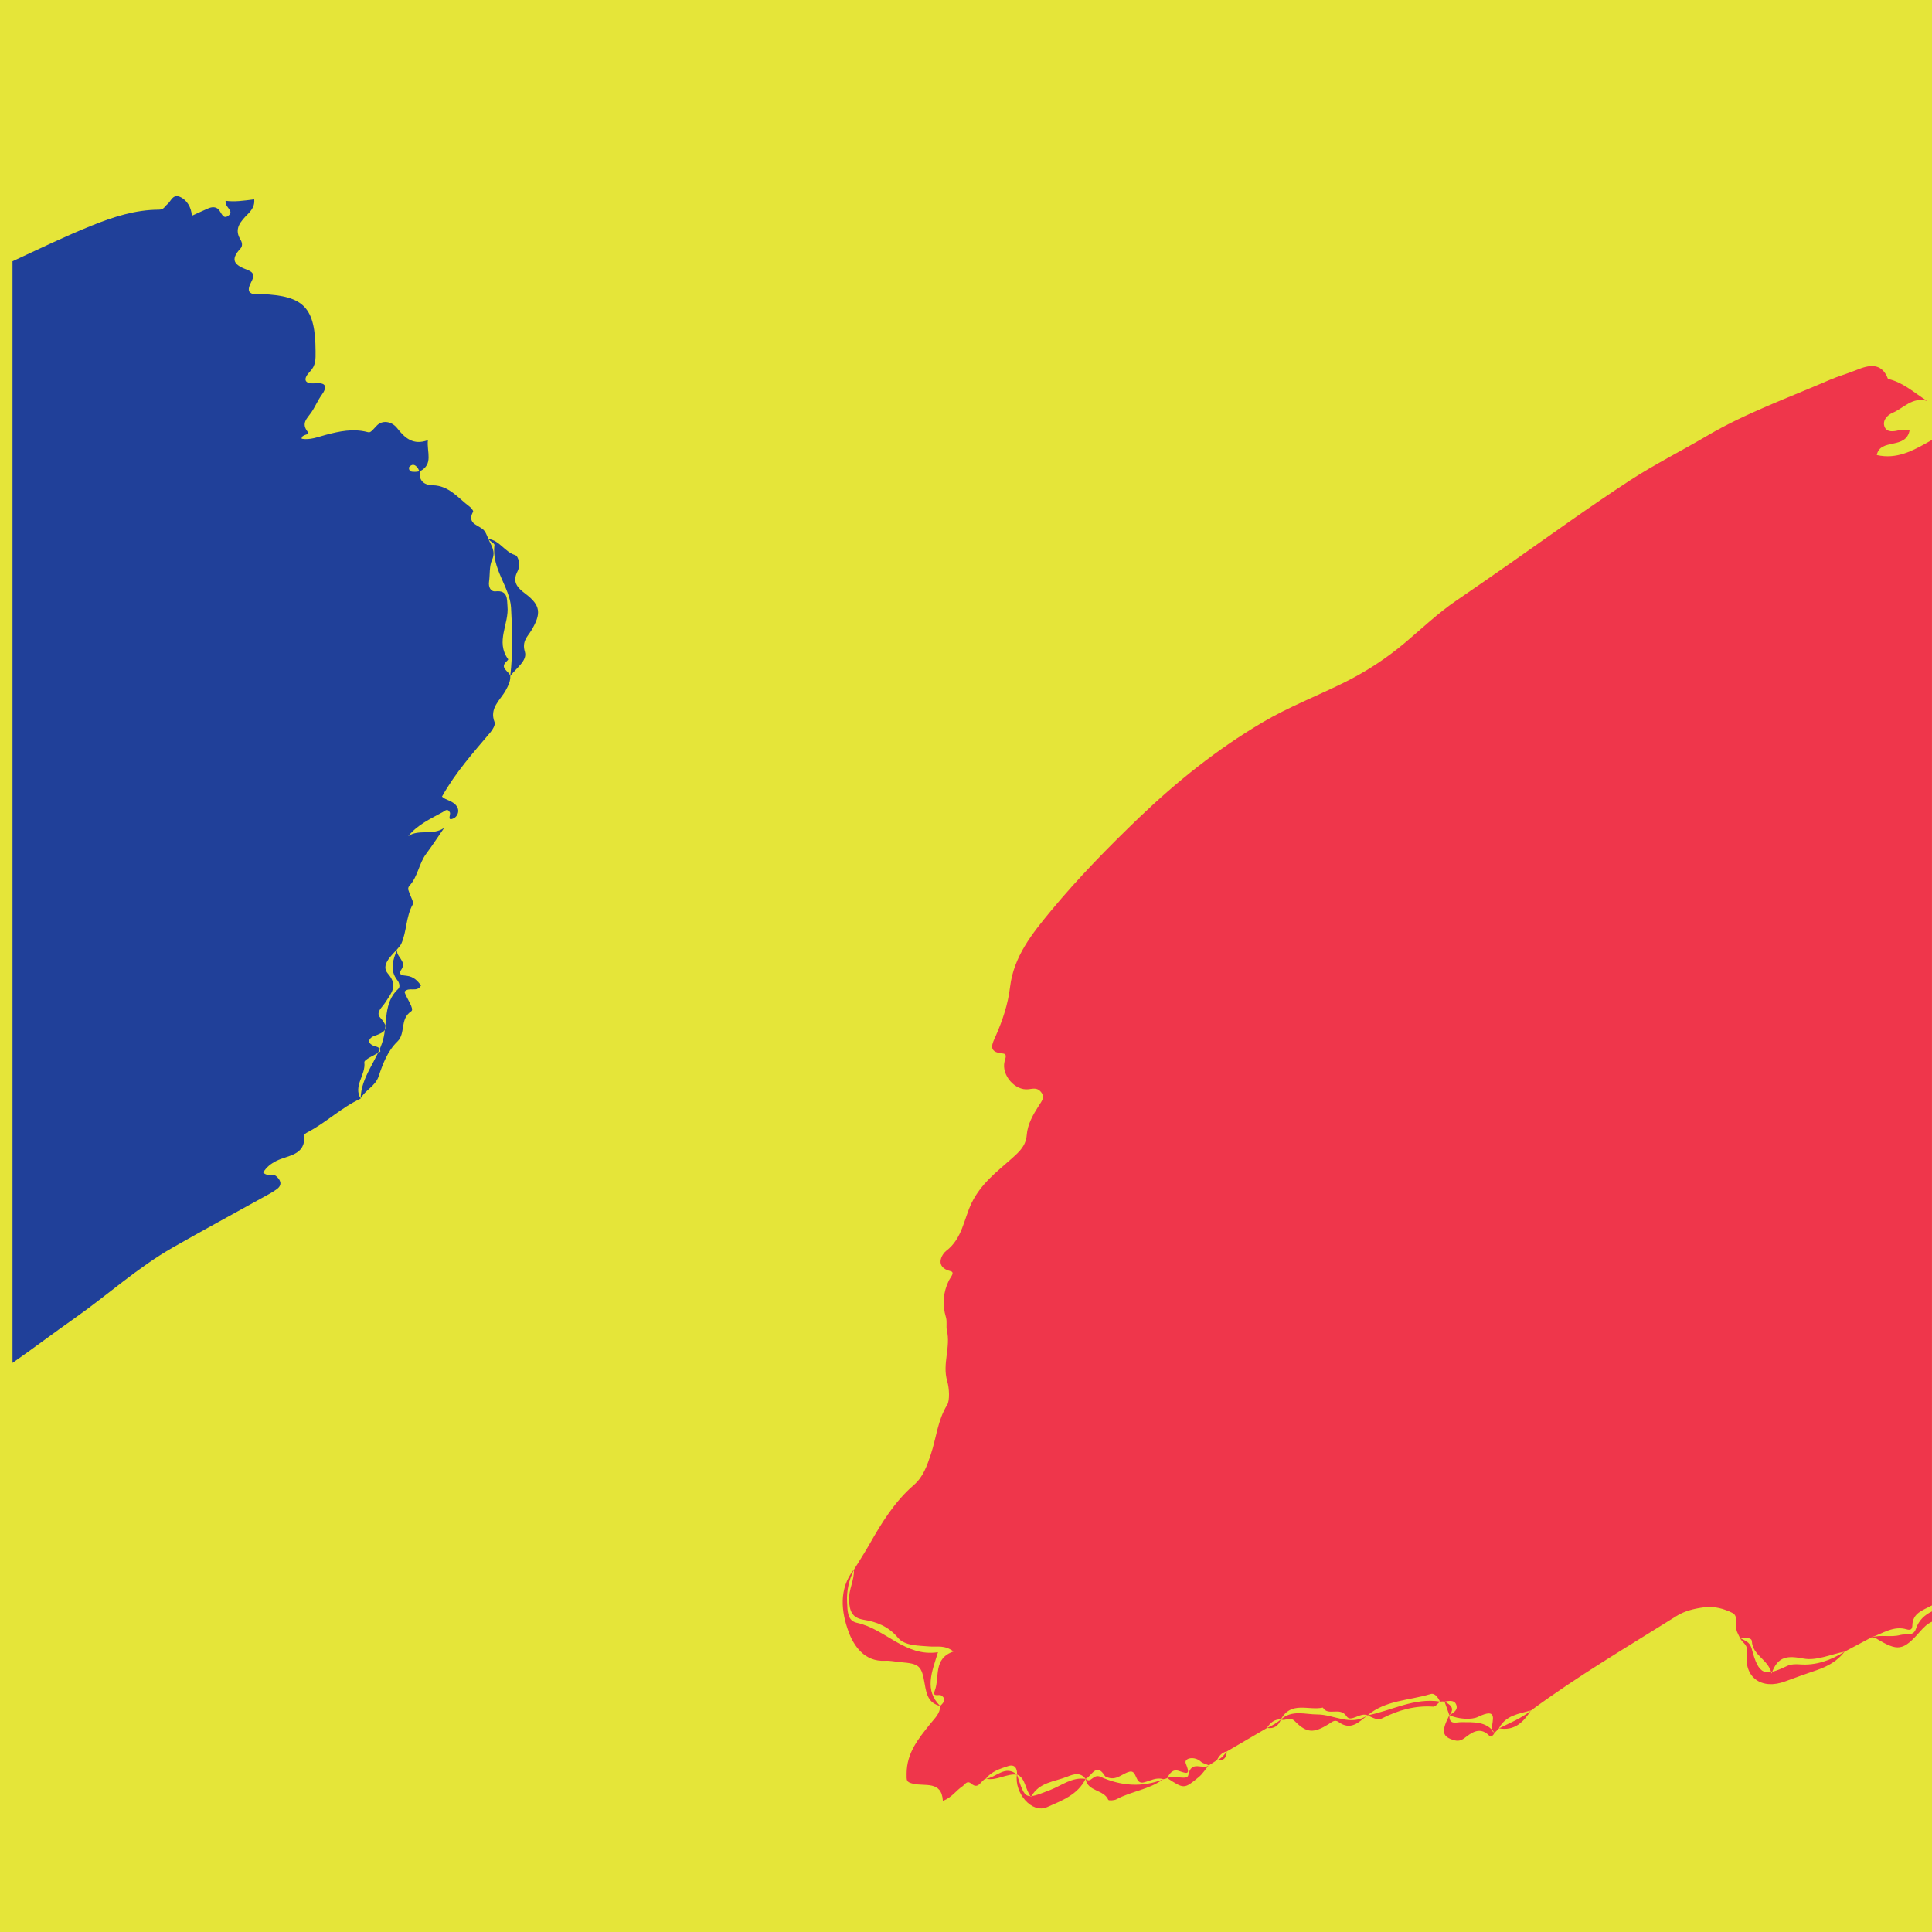
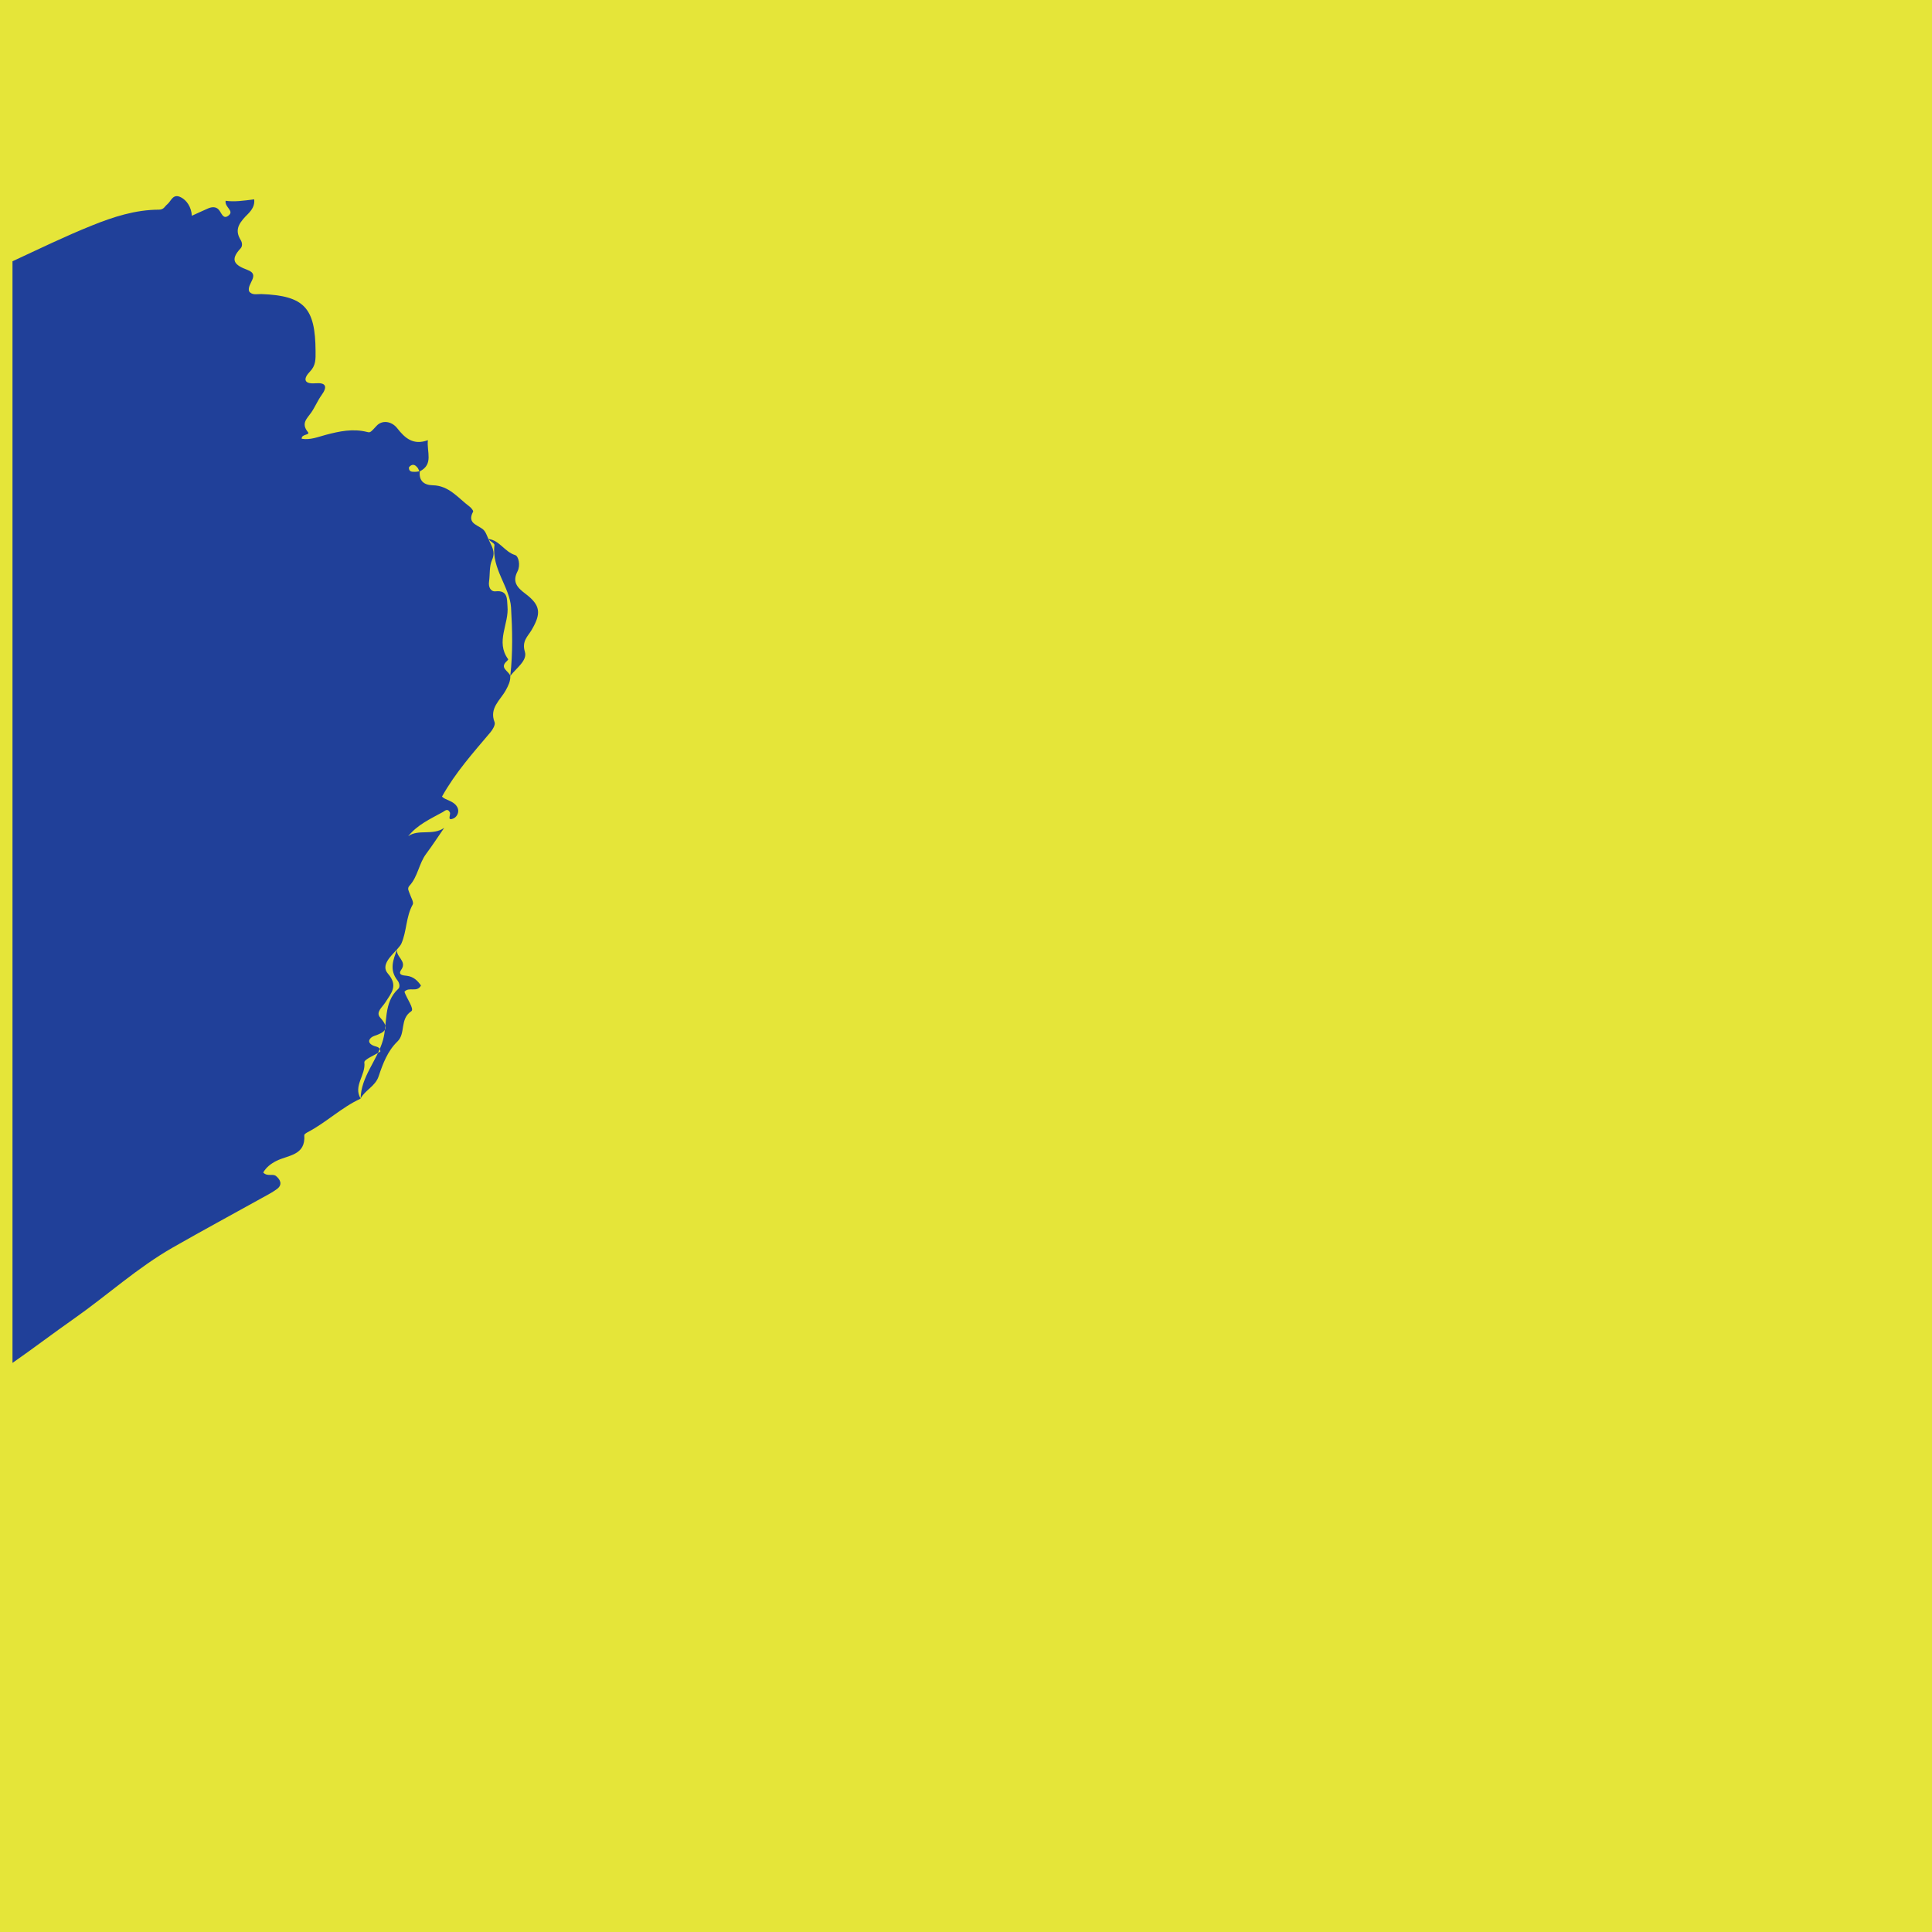
<svg xmlns="http://www.w3.org/2000/svg" version="1.1" id="Layer_1" x="0px" y="0px" width="153.07px" height="153.07px" viewBox="0 0 153.07 153.07" enable-background="new 0 0 153.07 153.07" xml:space="preserve">
  <g>
    <path fill="#E5E539" d="M153.07,153.07H0V0h153.07V153.07z" />
  </g>
-   <path id="XMLID_22_" fill="#EF364B" d="M153.067,127.67c-0.56,0.272-1.039,0.673-1.276,1.394c-0.201,0.606-0.797,0.354-1.229,0.473  c-0.757,0.208-1.537-0.047-2.281,0.188c-0.71,0.377-1.422,0.756-2.132,1.134c-1.087,0.675-2.241,1.106-3.55,1.008  c-0.357-0.025-0.708-0.021-1.048,0.143c-1.768,0.848-2.215,0.684-2.756-1.354c-0.168-0.63-0.572-0.654-0.938-0.886  c-0.078-0.16-0.166-0.318-0.232-0.484c-0.201-0.489,0.15-1.233-0.365-1.495c-0.666-0.336-1.438-0.548-2.231-0.447  c-0.773,0.099-1.545,0.279-2.199,0.69c-3.882,2.437-7.838,4.758-11.529,7.486c-0.762,0.624-1.674,0.979-2.536,1.417  c-0.119,0.118-0.237,0.237-0.354,0.356c-0.664-0.94-1.652-0.834-2.625-0.849c-0.377-0.006-1.007,0.265-0.945-0.555l-0.002,0.002  c0.457-0.566,0.063-0.828-0.381-1.074l-0.177-0.014l-0.176,0.014c-2.047-0.33-3.833,0.71-5.746,1.088h-0.001  c-1.345,0.894-2.658-0.069-3.988-0.071c-0.981-0.002-2.004-0.386-2.875,0.395l-0.001,0.001c-0.34,0.272-0.706,0.502-1.108,0.674  l-3.188,1.863c-0.208,0.278-0.418,0.557-0.765,0.68c-0.22,0.141-0.438,0.279-0.658,0.418c-0.446,0.397-1.404-0.468-1.625,0.771  c-0.08,0.455-1.11-0.026-1.666,0.242c-0.1,0.043-0.202,0.071-0.312,0.087c-1.685,0.683-3.396,0.521-4.971-0.188  c-0.605-0.271-0.757,0.559-1.183,0.165l-0.003-0.001c-1.073-0.168-1.896,0.523-2.8,0.874c-1.996,0.771-1.977,0.825-2.641-1.213  c-0.938-0.803-1.64,0.239-2.462,0.323c-0.396,0.103-0.557,0.896-1.151,0.397c-0.359-0.301-0.507,0.073-0.721,0.216  c-0.494,0.323-0.818,0.87-1.537,1.146c-0.089-1.63-1.445-1.135-2.355-1.361c-0.559-0.142-0.516-0.236-0.518-0.778  c-0.004-1.682,0.953-2.813,1.899-3.998c0.33-0.411,0.752-0.783,0.764-1.377c-1.277-1.274-0.673-2.666-0.178-4.267  c-2.592,0.396-4.151-1.837-6.424-2.331c-0.775-0.168-0.739-0.953-0.777-1.632c-0.052-0.919,0.156-1.762,0.542-2.577  c0.406-0.664,0.832-1.315,1.217-1.991c0.977-1.72,2.001-3.396,3.521-4.711c0.749-0.646,1.045-1.507,1.358-2.444  c0.432-1.29,0.534-2.688,1.292-3.911c0.213-0.346,0.17-1.317,0.005-1.871c-0.412-1.374,0.293-2.698-0.032-4.051  c-0.068-0.287,0.034-0.662-0.072-1.019c-0.301-0.995-0.224-1.979,0.238-2.923c0.119-0.242,0.502-0.634,0.132-0.727  c-1.331-0.328-0.664-1.375-0.355-1.606c1.29-0.973,1.411-2.555,2.023-3.806c0.767-1.563,2.016-2.479,3.186-3.524  c0.617-0.551,1.107-0.998,1.179-1.862c0.068-0.851,0.496-1.595,0.951-2.308c0.222-0.349,0.535-0.683,0.153-1.121  c-0.284-0.325-0.603-0.233-0.976-0.188c-1.057,0.128-2.136-1.113-1.891-2.179c0.07-0.308,0.26-0.625-0.179-0.662  c-1.194-0.1-0.766-0.817-0.521-1.371c0.55-1.251,0.977-2.516,1.14-3.889c0.29-2.41,1.728-4.208,3.229-6.021  c2.179-2.63,4.566-5.069,7.013-7.415c2.957-2.833,6.167-5.407,9.737-7.517c2.072-1.225,4.285-2.081,6.42-3.133  c1.753-0.862,3.414-1.938,4.918-3.213c1.315-1.112,2.591-2.323,3.987-3.28c1.469-1.009,2.938-2.021,4.398-3.046  c3.127-2.192,6.225-4.437,9.423-6.521c1.949-1.27,4.052-2.317,6.058-3.502c3.104-1.83,6.472-3.026,9.746-4.448  c0.683-0.298,1.41-0.496,2.106-0.78c0.959-0.39,2.003-0.672,2.525,0.7c1.188,0.261,2.059,1.088,3.093,1.739  c-1.162-0.336-1.854,0.576-2.737,0.949c-0.431,0.183-0.839,0.639-0.614,1.139c0.182,0.404,0.688,0.351,1.121,0.237  c0.219-0.059,0.467-0.011,0.851-0.011c-0.282,1.577-2.334,0.613-2.604,1.975c1.571,0.363,2.854-0.334,4.157-1.073  c0.071-0.04,0.144-0.081,0.216-0.121L153.067,127.67L153.067,127.67z M153.067,127.195c-0.014,0.008-0.026,0.012-0.042,0.02  c-0.664,0.366-1.488,0.568-1.512,1.563c-0.007,0.28-0.113,0.414-0.451,0.313c-1.035-0.31-1.878,0.318-2.784,0.632  c0.116,0.024,0.253,0.021,0.351,0.079c1.738,1.05,2.136,1.016,3.512-0.558c0.281-0.322,0.574-0.604,0.93-0.76L153.067,127.195  L153.067,127.195z M67.226,129.268c0.396,1.082,1.242,2.416,2.911,2.313c0.405-0.024,0.817,0.077,1.229,0.111  c1.473,0.126,1.651,0.267,1.899,1.735c0.135,0.794,0.295,1.521,1.224,1.732c0.281-0.254,0.519-0.545,0.085-0.83  c-0.185-0.121-0.725,0.177-0.513-0.381c0.41-1.072-0.153-2.545,1.485-3.102c-0.696-0.536-1.308-0.349-1.876-0.396  c-0.892-0.076-1.979-0.043-2.521-0.688c-0.769-0.914-1.685-1.261-2.732-1.433c-0.922-0.151-1.104-0.705-1.149-1.517  c-0.05-0.861,0.439-1.614,0.383-2.463C66.427,125.895,66.663,127.719,67.226,129.268z M138.412,130.938  c-0.277,1.973,1.168,2.98,3.041,2.27c0.832-0.315,1.678-0.604,2.52-0.896c0.854-0.297,1.615-0.724,2.176-1.455  c-1.091,0.21-2.239,0.742-3.256,0.55c-1.237-0.233-2.044-0.229-2.534,1.188c-0.244-1.124-1.496-1.416-1.56-2.559  c-0.018-0.335-0.594-0.262-0.942-0.27C138.015,130.157,138.506,130.264,138.412,130.938z M82.956,143.178  c1.136-0.506,2.431-0.967,3.055-2.242c-0.428-0.553-0.943-0.38-1.458-0.171c-1.015,0.409-2.222,0.422-2.87,1.604  c-0.504-0.666-0.41-1.479-1.113-1.777C80.351,142.077,81.765,143.71,82.956,143.178z M87.807,142.599  c0.029,0.069,0.471,0.055,0.652-0.046c1.188-0.642,2.599-0.768,3.706-1.593c-0.558-0.169-1.032,0.133-1.54,0.257  c-0.729,0.181-0.512-0.992-1.125-0.851c-0.552,0.128-0.988,0.672-1.645,0.489c-0.11-0.03-0.263-0.063-0.313-0.146  c-0.69-1.116-1.042,0.017-1.53,0.226C86.162,141.96,87.454,141.767,87.807,142.599z M102.602,136.381  c0.933,0.948,1.498,0.936,2.651,0.228c0.254-0.154,0.489-0.402,0.79-0.184c0.98,0.723,1.62,0.013,2.306-0.521  c-0.589-0.271-1.319,0.597-1.661,0.078c-0.524-0.797-1.459,0.026-1.88-0.692c-1.125,0.25-2.544-0.541-3.321,0.938  C101.832,136.397,102.175,135.944,102.602,136.381z M115.236,137.882c0.424,0.116,0.678-0.084,0.956-0.299  c0.604-0.465,1.19-0.711,1.832-0.033c0.099,0.103,0.313-0.074,0.378-0.26c-0.08-0.079-0.238-0.165-0.23-0.236  c0.074-0.808,0.527-1.801-1.098-1.016c-0.463,0.223-1.509,0.189-2.24-0.15C114.162,137.198,114.258,137.613,115.236,137.882z   M109.523,136.134c1.272-0.644,2.592-1.02,4.035-0.918c0.169,0.013,0.358-0.26,0.539-0.399c-0.172-0.315-0.398-0.709-0.771-0.596  c-1.674,0.512-3.539,0.469-4.974,1.684C108.726,136.068,109.119,136.339,109.523,136.134z M94.977,140.794  c0.311-0.256,0.529-0.619,0.79-0.935c-0.212-0.094-0.467-0.142-0.628-0.289c-0.504-0.466-1.368-0.284-1.189,0.156  c0.33,0.822,0.203,0.846-0.515,0.594c-0.525-0.188-0.755,0.168-0.959,0.554C93.806,141.742,93.817,141.755,94.977,140.794z   M121.292,135.516c-0.955,0.271-2.004,0.385-2.535,1.417C119.992,137.155,120.705,136.444,121.292,135.516z M80.577,140.601  c0.029-0.502-0.189-0.845-0.701-0.677c-0.644,0.212-1.319,0.418-1.769,0.996C78.97,141.119,79.725,140.501,80.577,140.601z   M114.83,135.89c0.354-0.193,0.739-0.431,0.521-0.883c-0.162-0.337-0.571-0.247-0.901-0.191  C114.576,135.173,114.705,135.532,114.83,135.89z M101.486,136.226c-0.52-0.021-0.848,0.272-1.108,0.674  C100.942,136.997,101.29,136.735,101.486,136.226z M97.189,138.763c-0.373,0.094-0.604,0.348-0.764,0.68  C96.954,139.522,97.188,139.274,97.189,138.763z" />
  <path id="XMLID_1_" fill="#204099" d="M40.429,53.549c0.021,0.431-0.152,0.763-0.361,1.146c-0.424,0.773-1.326,1.408-0.881,2.528  c0.076,0.193-0.148,0.582-0.334,0.799c-1.361,1.613-2.773,3.187-3.836,5.093c0.283,0.294,0.896,0.315,1.189,0.794  c0.252,0.41-0.021,0.813-0.252,0.922c-0.582,0.269-0.221-0.289-0.311-0.467c-0.18-0.361-0.408-0.11-0.568-0.021  c-0.967,0.534-1.992,0.989-2.736,1.91c0.824-0.593,1.934-0.021,2.854-0.663c-0.475,0.686-0.928,1.385-1.424,2.051  c-0.582,0.775-0.66,1.811-1.328,2.536c-0.207,0.228-0.043,0.43,0.027,0.646c0.094,0.282,0.332,0.66,0.23,0.844  c-0.545,0.976-0.463,2.116-0.904,3.105c-0.07,0.157-0.211,0.283-0.318,0.425c-0.328,0.826-0.648,1.646,0.016,2.478  c0.148,0.188,0.23,0.517,0.063,0.67c-1.201,1.087-0.842,2.756-1.211,4.057c-0.465,1.629-1.748,2.906-1.771,4.641  c-1.523,0.7-2.73,1.896-4.209,2.666c-0.104,0.054-0.262,0.16-0.256,0.23c0.119,1.617-1.288,1.573-2.215,2.04  c-0.438,0.222-0.796,0.502-1.039,0.916c0.322,0.354,0.76,0.063,1.021,0.286c0.347,0.29,0.526,0.686,0.067,1.025  c-0.382,0.282-0.812,0.498-1.227,0.729c-2.336,1.299-4.688,2.567-7.008,3.894c-2.808,1.601-5.199,3.787-7.827,5.635  c-1.642,1.151-3.242,2.37-4.89,3.518V20.701c2.089-0.968,4.161-1.979,6.294-2.835c1.686-0.68,3.441-1.25,5.296-1.254  c0.411,0,0.46-0.255,0.671-0.423c0.315-0.252,0.44-0.888,1.085-0.555c0.457,0.233,0.826,0.771,0.863,1.461  c0.448-0.203,0.868-0.399,1.294-0.584c0.291-0.125,0.605-0.151,0.832,0.094c0.224,0.242,0.338,0.802,0.76,0.49  c0.526-0.39-0.305-0.665-0.209-1.188c0.706,0.098,1.429-0.007,2.262-0.113c0.089,0.69-0.468,1.119-0.704,1.373  c-0.567,0.609-0.819,1.106-0.369,1.843c0.142,0.23,0.152,0.501-0.007,0.672c-0.876,0.94-0.461,1.328,0.564,1.71  c1.04,0.389-0.104,1.11,0.118,1.694c0.244,0.333,0.644,0.199,0.972,0.212c3.395,0.132,4.274,1.082,4.29,4.539  c0.002,0.615,0.033,1.113-0.455,1.612c-0.482,0.497-0.557,0.999,0.451,0.917c0.83-0.068,0.965,0.266,0.479,0.938  c-0.313,0.435-0.516,0.943-0.82,1.382c-0.34,0.482-0.824,0.86-0.262,1.546c0.207,0.251-0.535,0.144-0.492,0.531  c0.68,0.114,1.287-0.146,1.918-0.313c1.066-0.282,2.148-0.511,3.266-0.225c0.252,0.064,0.258,0.04,0.762-0.5  c0.42-0.449,1.168-0.376,1.625,0.207c0.604,0.771,1.26,1.37,2.426,0.943c-0.1,0.939,0.465,1.907-0.639,2.469  c-0.088,0.761,0.348,1.089,1.021,1.103c1.299,0.023,2.014,1.015,2.92,1.689c0.129,0.096,0.316,0.332,0.283,0.396  c-0.563,1.041,0.559,1.058,0.904,1.539c0.137,0.186,0.205,0.418,0.307,0.631c0.129,0.204,0.502,0.342,0.48,0.486  c-0.242,1.862,1.209,3.316,1.313,4.944C40.595,49.897,40.638,51.746,40.429,53.549z M41.587,51.647  c-0.262-0.851,0.232-1.228,0.525-1.723c0.777-1.316,0.734-1.97-0.496-2.892c-0.652-0.489-1.045-0.938-0.609-1.775  c0.236-0.455,0.09-1.194-0.199-1.282c-0.836-0.256-1.229-1.175-2.113-1.272c0.217,0.524,0.604,0.967,0.291,1.653  c-0.232,0.509-0.156,1.149-0.24,1.729c-0.064,0.438,0.141,0.806,0.521,0.765c1.002-0.106,0.891,0.666,0.939,1.175  c0.143,1.396-0.973,2.812,0.057,4.206c0.014,0.016-0.055,0.101-0.096,0.138c-0.639,0.558,0.156,0.793,0.264,1.183  C40.894,52.94,41.798,52.338,41.587,51.647z M29.995,85.285c0.336-1.002,0.711-2.015,1.494-2.769  c0.674-0.649,0.164-1.778,1.096-2.396c0.266-0.176-0.373-1.019-0.541-1.543c0.359-0.433,0.992,0.093,1.309-0.496  c-0.275-0.397-0.6-0.708-1.127-0.771c-0.264-0.031-0.74-0.043-0.434-0.482c0.496-0.703-0.502-1.04-0.316-1.635  c-0.51,0.563-1.318,1.282-0.748,1.938c0.854,0.976,0.254,1.563-0.182,2.265c-0.244,0.396-0.813,0.797-0.422,1.229  c0.803,0.89,0.367,1.162-0.484,1.455c-0.307,0.104-0.652,0.475-0.1,0.747c0.254,0.126,0.586,0.079,0.596,0.482  c-0.449,0.291-1.299,0.633-1.27,0.861c0.127,1.002-0.895,1.858-0.297,2.862C28.929,86.364,29.731,86.065,29.995,85.285z   M33.235,37.358c-0.055-0.104-0.089-0.223-0.16-0.312c-0.156-0.188-0.344-0.317-0.584-0.118c-0.043,0.034-0.098,0.096-0.095,0.144  c0.019,0.346,0.284,0.304,0.511,0.309c0.117,0.002,0.232-0.03,0.35-0.049L33.235,37.358z" />
</svg>